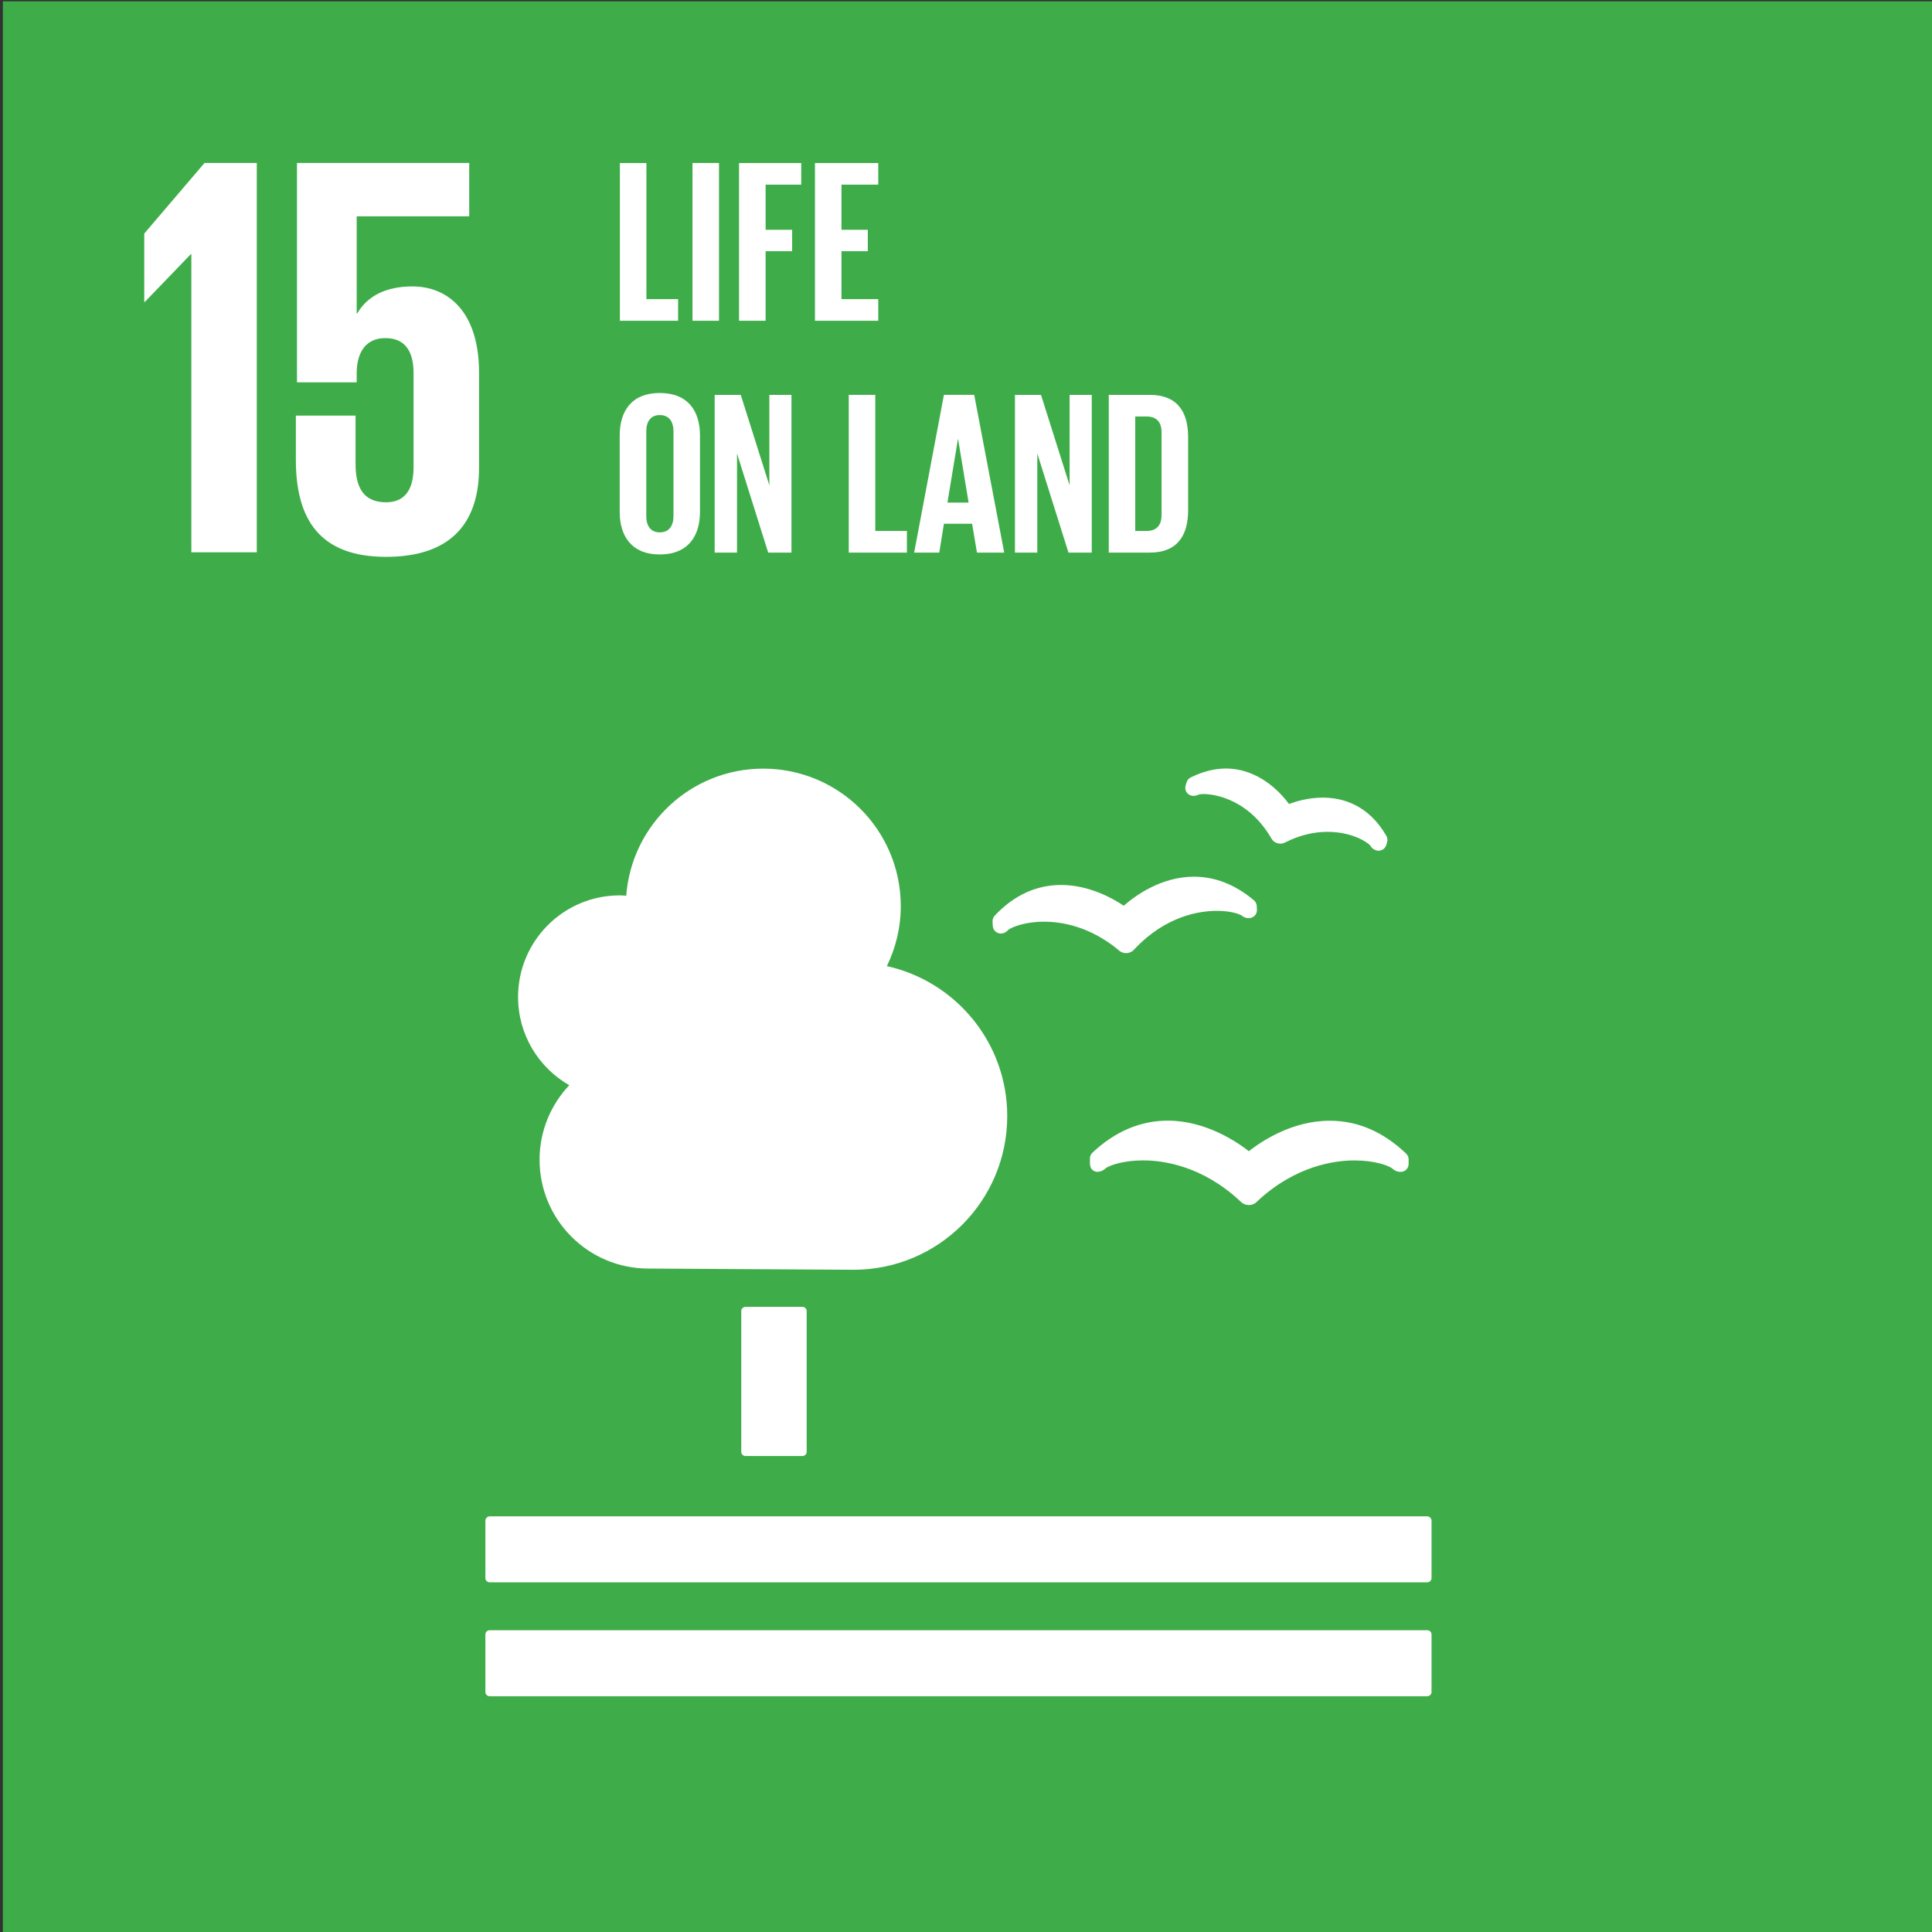
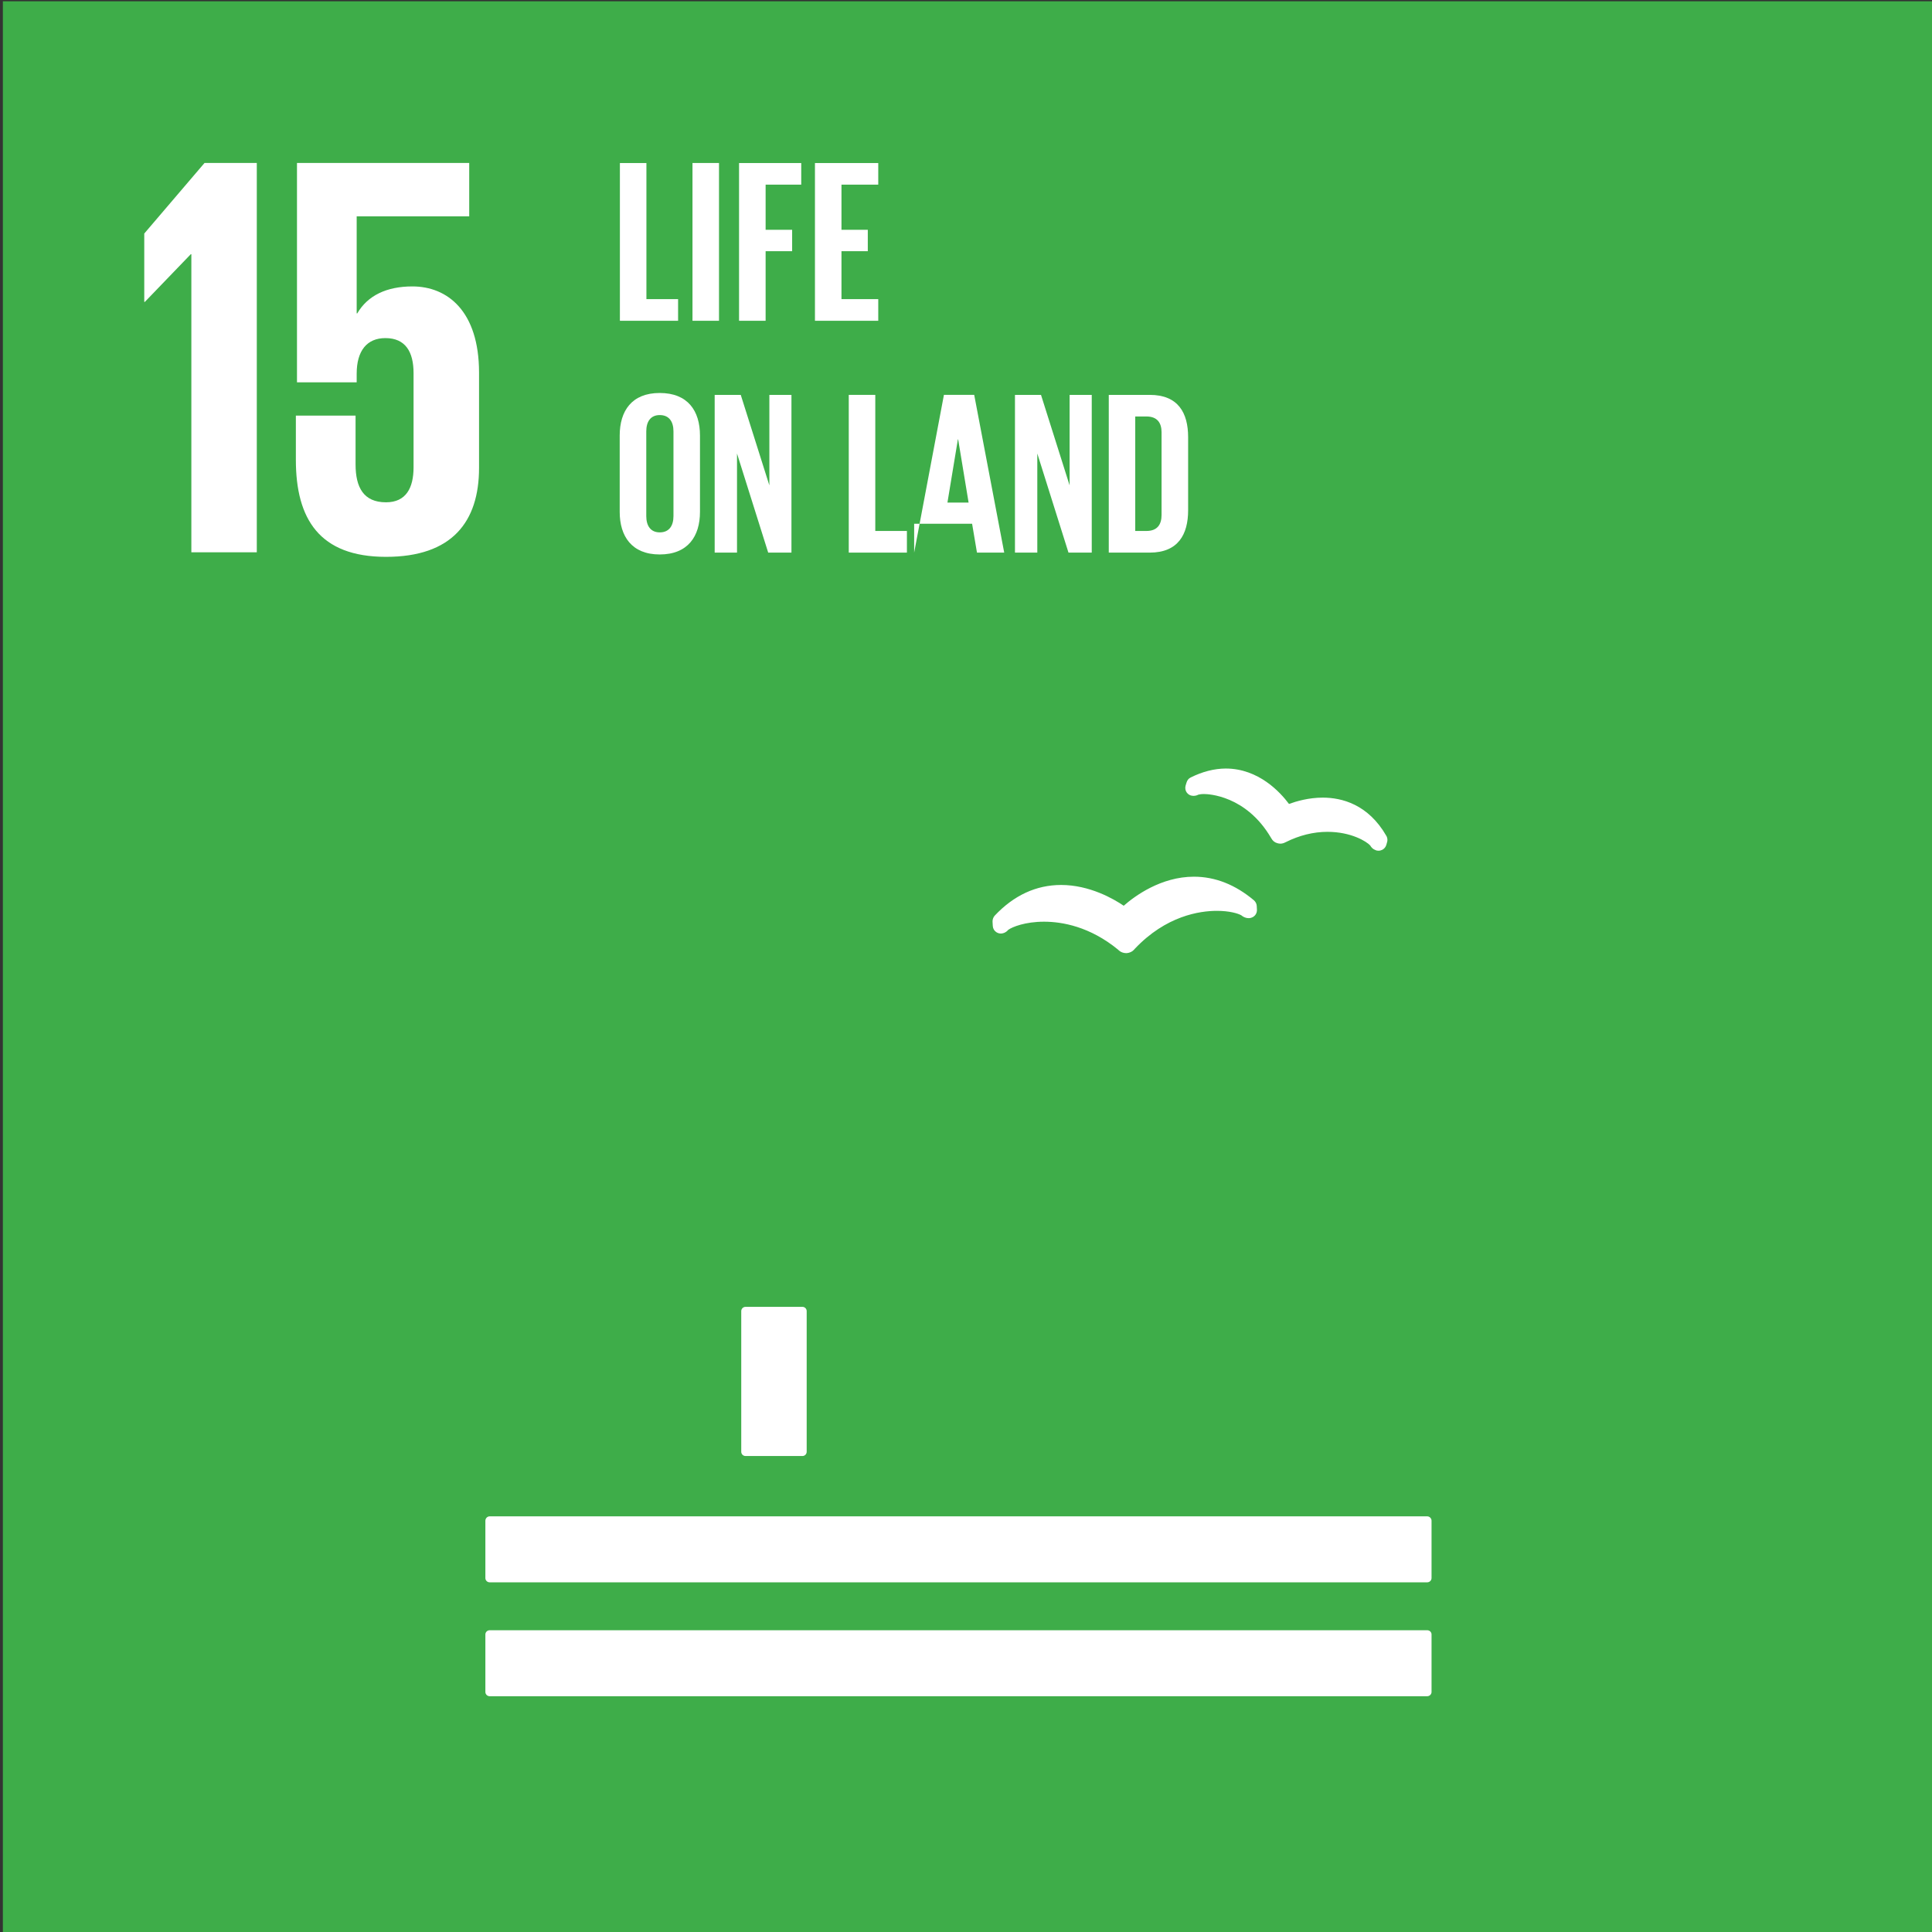
<svg xmlns="http://www.w3.org/2000/svg" xmlns:xlink="http://www.w3.org/1999/xlink" version="1.1" id="Layer_1" x="0px" y="0px" viewBox="0 0 397.09 397.09" style="enable-background:new 0 0 397.09 397.09;" xml:space="preserve">
  <rect x="0" y="0" width="397.09" height="397.09" fill="#333333" stroke="none" />
  <style type="text/css"> .st0{clip-path:url(#SVGID_00000025406415932768269960000016343290419808788650_);fill:#3EAD49;} .st1{clip-path:url(#SVGID_00000025406415932768269960000016343290419808788650_);fill:#FFFFFF;} .st2{clip-path:url(#SVGID_00000025406415932768269960000016343290419808788650_);} .st3{clip-path:url(#SVGID_00000103978927129944867380000011338840657003538587_);fill:#FFFFFF;} </style>
  <g>
    <g>
      <defs>
        <rect id="SVGID_1_" x="0.59" y="0.27" width="396.85" height="396.85" />
      </defs>
      <clipPath id="SVGID_00000109743500925356590340000013441871392104489870_">
        <use xlink:href="#SVGID_1_" style="overflow:visible;" />
      </clipPath>
      <rect x="0.59" y="0.27" style="clip-path:url(#SVGID_00000109743500925356590340000013441871392104489870_);fill:#3EAD49;" width="396.85" height="396.85" />
      <polygon style="clip-path:url(#SVGID_00000109743500925356590340000013441871392104489870_);fill:#FFFFFF;" points="39.33,113.51 39.33,52.25 39.21,52.25 29.77,62.05 29.65,62.05 29.65,48 42.04,33.49 52.78,33.49 52.78,113.51 " />
      <g style="clip-path:url(#SVGID_00000109743500925356590340000013441871392104489870_);">
        <defs>
          <rect id="SVGID_00000018201182662575988100000011310359181311367554_" x="0.59" y="0.27" width="396.85" height="396.85" />
        </defs>
        <clipPath id="SVGID_00000145776912649515219920000003093478348329090218_">
          <use xlink:href="#SVGID_00000018201182662575988100000011310359181311367554_" style="overflow:visible;" />
        </clipPath>
        <path style="clip-path:url(#SVGID_00000145776912649515219920000003093478348329090218_);fill:#FFFFFF;" d="M84.76,58.87 c-5.31,0-9.2,1.88-11.33,5.54h-0.12V44.46h23.13V33.49h-35.4v45.09h12.27V76.8c0-4.72,2.12-7.31,5.9-7.31 c4.13,0,5.79,2.83,5.79,7.2v19.35c0,4.24-1.54,7.2-5.67,7.2c-4.6,0-6.25-3.07-6.25-7.79V85.42H60.81v9.09 c0,12.15,4.84,19.94,18.53,19.94c13.57,0,19.12-7.2,19.12-18.29V76.57C98.45,63.94,91.96,58.87,84.76,58.87" />
        <path style="clip-path:url(#SVGID_00000145776912649515219920000003093478348329090218_);fill:#FFFFFF;" d="M164.93,268.6 c0.48,0,0.87,0.39,0.87,0.88v28.9c0,0.49-0.39,0.88-0.87,0.88h-11.7c-0.49,0-0.88-0.39-0.88-0.88v-28.9 c0-0.48,0.39-0.88,0.88-0.88H164.93z" />
        <path style="clip-path:url(#SVGID_00000145776912649515219920000003093478348329090218_);fill:#FFFFFF;" d="M293.35,311.66 H100.64c-0.48,0-0.88,0.41-0.88,0.91v11.78c0,0.48,0.4,0.87,0.88,0.87h192.71c0.47,0,0.88-0.39,0.88-0.87v-11.78 C294.24,312.08,293.83,311.66,293.35,311.66" />
        <path style="clip-path:url(#SVGID_00000145776912649515219920000003093478348329090218_);fill:#FFFFFF;" d="M293.35,335.07 H100.64c-0.48,0-0.88,0.39-0.88,0.87v11.82c0,0.47,0.4,0.87,0.88,0.87h192.71c0.47,0,0.88-0.4,0.88-0.87v-11.82 C294.24,335.46,293.83,335.07,293.35,335.07" />
-         <path style="clip-path:url(#SVGID_00000145776912649515219920000003093478348329090218_);fill:#FFFFFF;" d="M256.68,236.61 c-2.41-1.88-8.83-6.28-16.67-6.28c-5.6,0-10.81,2.21-15.48,6.58c-0.33,0.31-0.51,0.75-0.51,1.21v1.05c0,0.52,0.17,1,0.55,1.32 c0.42,0.32,0.86,0.44,1.36,0.32c0.11-0.02,0.25-0.05,0.36-0.09c0.36-0.12,0.69-0.34,0.96-0.61c1.01-0.68,3.77-1.61,7.72-1.61 c4.08,0,12.1,1.09,19.86,8.32l0.18,0.16c0.44,0.45,1.04,0.7,1.68,0.7c0.61,0,1.23-0.25,1.63-0.68l0.16-0.16 c7.8-7.24,15.8-8.33,19.89-8.33c3.98,0,6.72,0.93,7.74,1.61c0.28,0.27,0.62,0.49,1.07,0.65c0.17,0.05,0.66,0.15,1.13,0.04 c0.71-0.2,1.21-0.84,1.21-1.59v-0.93c0-0.44-0.19-0.89-0.52-1.19c-4.71-4.49-9.97-6.75-15.66-6.75 C265.55,230.32,259.16,234.65,256.68,236.61" />
        <path style="clip-path:url(#SVGID_00000145776912649515219920000003093478348329090218_);fill:#FFFFFF;" d="M244.72,159.8 c-0.41,0.19-0.71,0.57-0.84,1.02l-0.2,0.64c-0.14,0.51-0.05,1.04,0.25,1.45c0.3,0.39,0.72,0.63,1.19,0.65 c0.09,0.01,0.18,0.03,0.24,0.01c0.33-0.01,0.64-0.08,0.93-0.24c0.17-0.04,0.53-0.13,1.17-0.13c0.86,0,8.63,0.26,13.77,8.99 l0.07,0.12c0.28,0.51,0.71,0.85,1.23,0.99c0.15,0.05,0.44,0.1,0.61,0.1c0.36,0,0.71-0.1,0.97-0.24l0.13-0.06 c2.81-1.41,5.72-2.13,8.6-2.13c4.87,0,8.05,1.99,8.79,2.81c0.15,0.28,0.38,0.53,0.64,0.72c0.16,0.09,0.45,0.24,0.63,0.3 c0.09,0.02,0.19,0.03,0.28,0.04c0.05,0.01,0.12,0.01,0.17,0.01c0.26,0,0.51-0.07,0.76-0.19c0.39-0.2,0.69-0.56,0.82-0.99 l0.16-0.57c0.05-0.14,0.07-0.3,0.07-0.47c0-0.3-0.08-0.59-0.22-0.83c-3.74-6.5-9.17-7.86-13.07-7.86c-2.9,0-5.44,0.75-6.94,1.3 c-1.77-2.38-6.23-7.28-13-7.28C249.57,157.97,247.14,158.59,244.72,159.8" />
        <path style="clip-path:url(#SVGID_00000145776912649515219920000003093478348329090218_);fill:#FFFFFF;" d="M204,189.45 l0.05,0.87c0.03,0.54,0.31,1.01,0.77,1.3c0.38,0.24,0.87,0.32,1.3,0.2c0.09-0.02,0.2-0.06,0.28-0.09 c0.33-0.14,0.61-0.35,0.83-0.62c0.82-0.59,3.46-1.67,7.35-1.67c3.74,0,9.44,1,15.24,5.76l0.14,0.14 c0.41,0.36,0.94,0.56,1.49,0.56h0.14c0.61-0.05,1.17-0.33,1.51-0.73l0.13-0.15c6.42-6.8,13.34-7.81,16.89-7.81 c2.53,0,4.32,0.52,5.02,0.92c0.26,0.23,0.59,0.41,1,0.52c0.12,0.03,0.4,0.08,0.71,0.05c0.12-0.01,0.28-0.06,0.4-0.1 c0.69-0.24,1.14-0.91,1.09-1.66l-0.04-0.75c-0.03-0.45-0.24-0.85-0.58-1.15c-3.83-3.22-7.97-4.85-12.33-4.85 c-6.78,0-12.19,4-14.43,5.97c-2.05-1.4-7.02-4.27-12.86-4.27c-5.13,0-9.73,2.13-13.67,6.32C204.14,188.55,203.98,189,204,189.45" />
-         <path style="clip-path:url(#SVGID_00000145776912649515219920000003093478348329090218_);fill:#FFFFFF;" d="M106.48,204.92 c0-11.54,9.36-20.89,20.89-20.89c0.45,0,0.89,0.04,1.34,0.07c1.1-14.6,13.27-26.12,28.16-26.12c15.61,0,28.27,12.65,28.27,28.27 c0,4.42-1.05,8.59-2.86,12.32c14.15,3.13,24.74,15.73,24.74,30.82c0,17.45-14.14,31.59-31.59,31.59 c-1.27,0-42.16-0.25-42.16-0.25c-12.36,0-22.37-10.01-22.37-22.37c0-5.94,2.33-11.31,6.1-15.31 C110.72,219.44,106.48,212.68,106.48,204.92" />
      </g>
      <polygon style="clip-path:url(#SVGID_00000109743500925356590340000013441871392104489870_);fill:#FFFFFF;" points="127.41,33.51 132.86,33.51 132.86,61.48 139.37,61.48 139.37,65.93 127.41,65.93 " />
      <rect x="142.33" y="33.5" style="clip-path:url(#SVGID_00000109743500925356590340000013441871392104489870_);fill:#FFFFFF;" width="5.45" height="32.43" />
      <polygon style="clip-path:url(#SVGID_00000109743500925356590340000013441871392104489870_);fill:#FFFFFF;" points="151.9,33.51 164.68,33.51 164.68,37.95 157.36,37.95 157.36,47.23 162.81,47.23 162.81,51.63 157.36,51.63 157.36,65.93 151.9,65.93 " />
      <polygon style="clip-path:url(#SVGID_00000109743500925356590340000013441871392104489870_);fill:#FFFFFF;" points="167.5,33.51 180.51,33.51 180.51,37.95 172.95,37.95 172.95,47.23 178.36,47.23 178.36,51.63 172.95,51.63 172.95,61.48 180.51,61.48 180.51,65.93 167.5,65.93 " />
      <path style="clip-path:url(#SVGID_00000109743500925356590340000013441871392104489870_);fill:#FFFFFF;" d="M127.37,105.21V89.52 c0-5.07,2.49-8.75,8.22-8.75c5.79,0,8.28,3.68,8.28,8.75v15.69c0,5.02-2.49,8.75-8.28,8.75 C129.86,113.96,127.37,110.23,127.37,105.21 M138.42,106.07V88.66c0-1.96-0.86-3.35-2.82-3.35c-1.91,0-2.77,1.39-2.77,3.35v17.41 c0,1.96,0.86,3.35,2.77,3.35C137.56,109.42,138.42,108.03,138.42,106.07" />
      <polygon style="clip-path:url(#SVGID_00000109743500925356590340000013441871392104489870_);fill:#FFFFFF;" points="151.48,93.21 151.48,113.58 146.89,113.58 146.89,81.16 152.25,81.16 158.13,99.76 158.13,81.16 162.67,81.16 162.67,113.58 157.89,113.58 " />
      <polygon style="clip-path:url(#SVGID_00000109743500925356590340000013441871392104489870_);fill:#FFFFFF;" points="174.45,81.16 179.9,81.16 179.9,109.13 186.4,109.13 186.4,113.58 174.45,113.58 " />
-       <path style="clip-path:url(#SVGID_00000109743500925356590340000013441871392104489870_);fill:#FFFFFF;" d="M187.89,113.58 l6.12-32.43h6.22l6.17,32.43h-5.6l-1-5.93h-5.79l-0.96,5.93H187.89z M194.73,103.3h4.35l-2.15-13.01h-0.05L194.73,103.3z" />
+       <path style="clip-path:url(#SVGID_00000109743500925356590340000013441871392104489870_);fill:#FFFFFF;" d="M187.89,113.58 l6.12-32.43h6.22l6.17,32.43h-5.6l-1-5.93h-5.79H187.89z M194.73,103.3h4.35l-2.15-13.01h-0.05L194.73,103.3z" />
      <polygon style="clip-path:url(#SVGID_00000109743500925356590340000013441871392104489870_);fill:#FFFFFF;" points="213.2,93.21 213.2,113.58 208.61,113.58 208.61,81.16 213.96,81.16 219.84,99.76 219.84,81.16 224.39,81.16 224.39,113.58 219.61,113.58 " />
      <path style="clip-path:url(#SVGID_00000109743500925356590340000013441871392104489870_);fill:#FFFFFF;" d="M244.2,89.86v15.02 c0,4.97-2.06,8.7-7.89,8.7h-8.42V81.16h8.42C242.14,81.16,244.2,84.84,244.2,89.86 M235.63,109.13c2.25,0,3.11-1.34,3.11-3.3 V88.85c0-1.91-0.86-3.25-3.11-3.25h-2.3v23.53H235.63z" />
    </g>
  </g>
</svg>